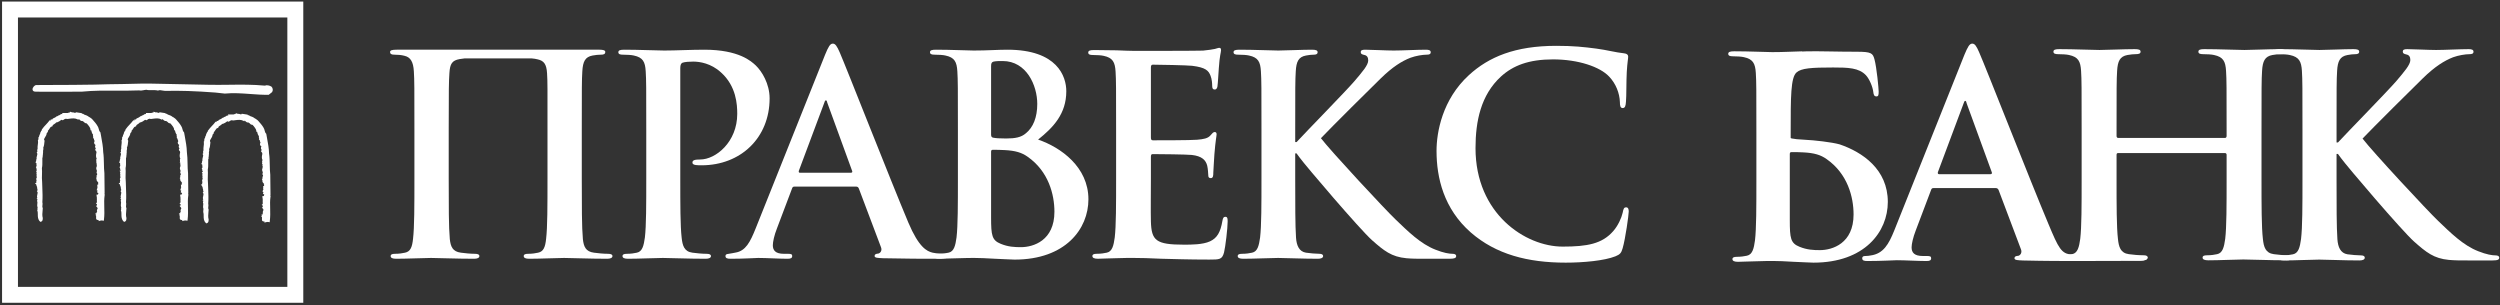
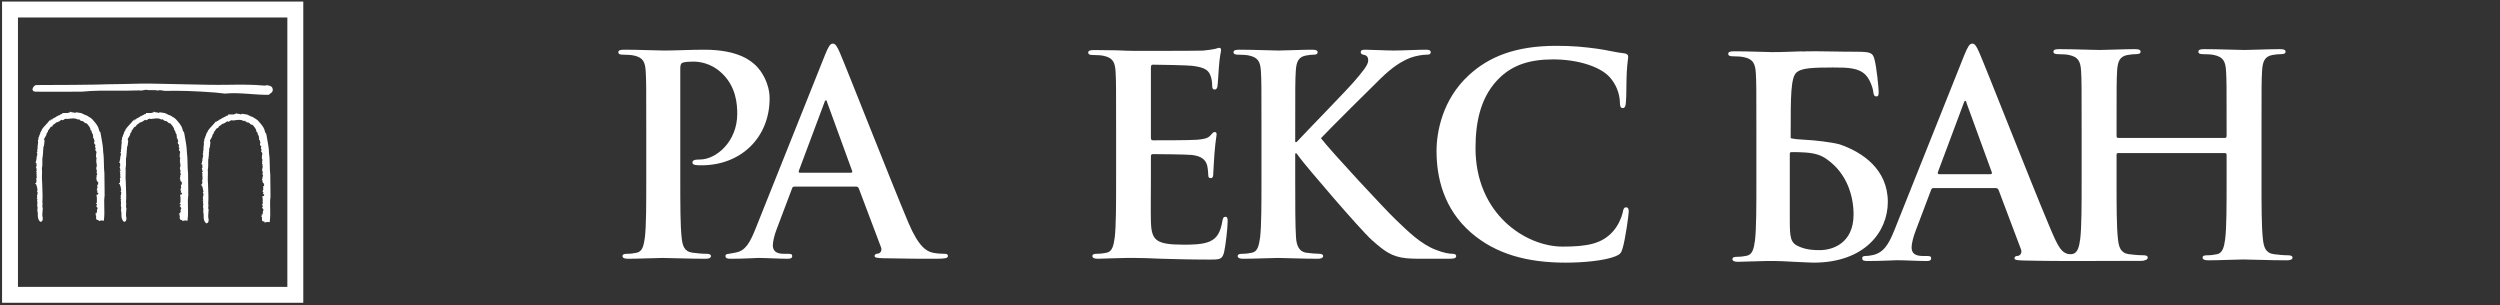
<svg xmlns="http://www.w3.org/2000/svg" width="1164" height="142" viewBox="0 0 1164 142" fill="none">
  <rect x="0" y="0" width="1164" height="142" fill="#333333" stroke="none" />
  <path d="M126.72 42.82L126.73 42.84L126.67 42.91H126.66L125.21 44.06V44.1L125.04 44.16L125.03 44.13C122.29 44.19 119.52 43.98 116.61 43.77C116.55 43.77 116.52 43.76 116.51 43.76C112.61 43.48 108.59 43.18 104.7 43.57H104.65L100.27 43.09C91.02 42.39 83.6 42.14 76.89 42.32C76.58 42.31 76.25 42.26 75.91 42.19C75.83 42.17 75.79 42.17 75.77 42.17C75.05 42.02 74.36 41.88 73.61 42.14V42.17H73.47V42.15C72.61 41.94 71.67 41.97 70.75 41.98C69.8 42 68.89 42.01 68.1 41.79C67.78 41.81 67.44 41.88 67.11 41.94L67 41.97C66.27 42.1 65.5 42.26 64.79 42.09C61.31 42.23 57.85 42.22 54.52 42.2H54.19H54.12C48.96 42.17 43.62 42.14 38.31 42.66L38.26 42.67C37.85 42.71 36.95 42.67 35.03 42.69L27.81 42.72C20.74 42.74 16.84 42.72 16.24 42.66C15.42 42.58 15.14 42.03 15.15 41.55C15.17 40.7 16.09 39.65 16.85 39.6C17.09 39.58 18.88 39.58 22.31 39.57C28.74 39.55 39.52 39.52 44.03 39.4C48.36 39.27 52.61 39.16 56.99 39.13C62.9 38.91 68.94 38.85 74.43 39.01C74.43 39.01 82.26 39.17 97.9 39.49C100.8 39.53 103.71 39.5 106.51 39.47L106.73 39.46H106.9C112.5 39.4 117.79 39.34 123.32 39.87C124.19 39.49 125.48 39.78 126.33 40.29H126.34L126.39 40.32L126.38 40.33C127.06 40.95 127.21 42.06 126.72 42.82Z" fill="white" />
  <path d="M87.65 91.01C87.41 92.73 87.46 94.49 87.51 96.35C87.56 98.24 87.61 100.21 87.35 102.25L87.28 102.79L86.74 102.69C86.36 102.6 86 102.63 85.51 102.77L84.86 102.96V102.41C84.63 102.46 84.32 102.47 84.04 102.29C84.04 102.29 84.03 102.28 84.02 102.28C83.81 102.17 83.7 101.97 83.7 101.72V100.37L83.27 100.01L83.78 99.84L83.23 99.29H83.9C83.88 99.15 83.89 98.97 83.96 98.81C84 98.71 84.09 98.6 84.22 98.5L84.04 98.27L84.03 98.29C84.06 98.24 84.07 98.1 84.09 98.01C84.11 97.79 84.14 97.38 84.43 97.11C84.43 97.09 84.43 97.07 84.42 97.06C84.38 96.92 84.33 96.73 84.27 96.66L83.59 95.83H83.98C83.98 95.6 84.06 95.39 84.13 95.25L84.14 95.21L83.58 94.59L84.03 94.36C84.03 94.24 84.04 94.11 84.05 94.02C84.07 93.83 84.08 93.65 84.05 93.46L84 93.09L84.08 93.06C84.04 92.91 84.04 92.78 84.04 92.69V92.03C84.02 91.88 84 91.74 83.98 91.62C83.98 91.49 83.96 91.37 83.92 91.28L83.89 90.61H84.46C84.5 90.61 84.5 90.61 84.52 90.61C84.54 90.56 84.57 90.47 84.59 90.4C84.64 90.26 84.69 90.09 84.79 89.9L84.1 89.53C84.11 89.5 84.12 89.48 84.14 89.46H84.13C84.22 89.34 84.25 89.18 84.31 89C84.33 88.91 84.36 88.8 84.39 88.7L84.01 88.65L84.04 88.17C84.09 87.83 84.25 87.61 84.41 87.46C84.38 87.44 84.36 87.43 84.35 87.4C84.26 87.29 84.19 87.08 84.29 86.79L84.32 86.66L84.19 86.09L84.61 85.88C84.65 85.82 84.7 85.78 84.75 85.74L84.73 85.72L84.55 85.07H84.8C84.75 84.99 84.66 84.89 84.54 84.77C84.23 84.47 83.73 83.96 83.93 83.26C83.74 83.17 83.71 82.93 83.69 82.94L83.92 82.55C83.84 82.3 83.92 82.08 83.99 81.92L83.84 81.59L84.16 81.51V81.36C84.16 81.1 84.17 80.97 84.17 80.97L84.26 80.94C84.13 80.88 84.03 80.77 83.98 80.6L83.88 80.31L83.98 80.19C83.98 80.16 83.96 80.13 83.96 80.08C83.94 79.88 84.03 79.74 84.12 79.65C84.09 79.56 84.06 79.49 84.03 79.41C83.88 79 83.66 78.48 83.81 77.93L83.84 77.85L83.88 77.78C83.98 77.61 84 77.42 84.01 77.12C84.01 76.94 84.02 76.75 84.04 76.54H83.85L83.96 75.94C83.97 75.88 83.99 75.83 84.01 75.78C83.85 75.75 83.69 75.7 83.69 75.68L83.83 75.16C83.84 75.11 83.8 74.96 83.8 74.88C83.75 74.61 83.69 74.25 83.93 73.92C83.94 73.91 83.96 73.9 83.98 73.89C83.46 73.01 83.67 71.93 83.84 71.1L83.89 70.87C83.88 70.85 83.87 70.82 83.85 70.8C83.8 70.68 83.72 70.49 83.72 70.29L83.52 70.18L83.27 69.83L83.39 69.36L83.56 69.2C83.5 69.08 83.48 68.99 83.45 68.9C83.44 68.88 83.43 68.87 83.43 68.85C83.42 68.85 83.42 68.85 83.42 68.85L83.26 68.6L83.22 68.2C83.26 67.89 83.25 67.71 83.48 67.54C83.46 67.52 83.42 67.49 83.38 67.45C83.08 67.23 82.47 66.74 82.92 65.87L83.01 65.68C82.98 65.62 82.94 65.55 82.92 65.48C82.81 65.26 82.64 64.93 82.67 64.6L82.6 64.54L82.26 64.2L82.38 63.82C82.37 63.76 82.35 63.69 82.34 63.64C82.28 63.46 82.15 63.05 82.3 62.72C81.78 62.17 81.59 61.34 81.44 60.68C81.44 60.66 81.43 60.65 81.43 60.64H81.06V60.13C81.06 59.59 80.18 58.36 79.32 57.45C78.93 57.44 78.44 57.29 78.21 56.98L78.1 56.85V56.83C78.05 56.79 77.96 56.72 77.9 56.7C77.73 56.6 77.55 56.49 77.39 56.35C76.64 56.47 76.13 55.9 75.83 55.57C75.78 55.53 75.73 55.46 75.68 55.4L75.44 55.77L75.03 55.56C73.88 54.94 72.61 55.11 71.15 55.29L70.66 55.36L70.29 55.4L70.28 55.37C70.06 55.42 69.88 55.36 69.8 55.3C69.71 55.25 69.64 55.26 69.38 55.35C69.28 55.39 69.14 55.43 69.01 55.45C68.86 55.7 68.6 55.77 68.46 55.8C68.45 55.8 68.43 55.82 68.42 55.82L68.21 56.02L67.89 55.87C67.58 55.72 67.42 55.81 66.96 56.19C66.67 56.42 66.33 56.67 65.9 56.79C65.76 56.92 65.54 57.02 65.17 56.98C64.9 57.33 64.54 57.57 64.21 57.77C63.77 58.05 63.5 58.22 63.42 58.54L63.35 58.82L63.07 58.9C62.51 59.06 62.29 59.4 62 59.9C61.81 60.22 61.59 60.58 61.24 60.9C61.26 60.97 61.27 61.03 61.27 61.11C61.28 61.48 60.99 61.72 60.81 61.87C60.78 61.9 60.73 61.95 60.7 61.98L60.71 62L60.69 62.12C60.6 62.86 60.27 63.39 59.97 63.86C59.69 64.3 59.47 64.64 59.47 65.05C59.47 65.06 59.47 65.07 59.47 65.09C59.64 65.26 59.71 65.45 59.69 65.66L59.65 65.99C59.57 66.94 59.48 67.93 59.08 68.73C59.23 69.13 59.14 69.52 59.06 69.86C58.99 70.13 58.93 70.38 59 70.61L59.04 70.74L59.01 70.86C58.95 71.1 58.94 71.35 58.93 71.62C58.93 71.96 58.91 72.33 58.81 72.72C58.92 72.99 58.86 73.28 58.64 73.56L58.67 73.63L58.66 73.75C58.65 74.26 58.66 74.74 58.66 75.2C58.68 76.25 58.7 77.22 58.46 78.29C58.55 79.22 58.52 80.24 58.49 81.22C58.46 82.31 58.42 83.44 58.56 84.51V84.52L58.57 84.55C58.57 85.37 58.61 86.27 58.65 87.21C58.74 89.45 58.84 91.97 58.67 94.12C58.81 94.61 58.77 95.08 58.72 95.51C58.66 95.96 58.61 96.37 58.81 96.78L58.88 96.9L58.86 97.04C58.85 97.33 58.81 97.62 58.79 97.94C58.68 99.1 58.55 100.43 58.85 101.42L58.88 101.53L58.86 101.65C58.85 101.71 58.85 101.78 58.85 101.87C58.82 102.28 58.79 103.01 58.04 103.23L57.76 103.31L57.55 103.11C56.56 102.16 56.54 100.91 56.54 99.8C56.54 99.23 56.54 98.67 56.4 98.23L56.26 97.79L56.46 97.71C56.39 97.56 56.32 97.34 56.4 97.1L56.39 97.19L56.46 96.56C56.19 95.95 56.27 95.32 56.32 94.81C56.37 94.46 56.41 94.12 56.32 93.93L56.34 93.96C56.08 93.53 56.29 93.14 56.4 92.93C56.41 92.91 56.42 92.89 56.44 92.87L55.99 92.54L56.34 92.19C56.06 91.65 56.21 91.01 56.34 90.52C56.48 89.95 56.54 89.59 56.36 89.33L56.11 88.97L56.36 88.71C56.38 88.6 56.41 88.5 56.47 88.43C56.31 88.17 56.22 87.83 56.27 87.48L56.28 87.42L56.05 86.82H56.06C56.05 86.81 56.03 86.79 56.03 86.76L56.23 86.7C56.13 86.66 56.03 86.58 55.96 86.48C55.86 86.28 55.86 86.12 55.89 85.97L55.24 85.32L55.87 85.09C55.83 84.84 55.77 84.46 55.99 84.12C55.86 83.76 55.64 83.11 56.11 82.62C56.1 82.56 56.07 82.46 56.06 82.38C55.98 82.13 55.89 81.73 56.05 81.33C55.83 80.98 55.93 80.57 55.98 80.38C55.99 80.31 56.01 80.25 56.02 80.19L55.68 79.5L56.19 79.38C56.17 79.33 56.16 79.27 56.16 79.21C55.87 78.93 55.9 78.52 55.91 78.3C55.91 78.27 55.91 78.24 55.91 78.22L55.64 77.9L55.91 77.4C56.02 77.26 56 77.13 55.96 76.79C55.91 76.56 55.88 76.28 55.93 75.99L55.49 75.68L55.53 75.49L55.77 74.99C55.78 74.96 55.81 74.85 55.81 74.51C55.81 74.33 55.86 74.19 55.91 74.12C55.95 74.07 55.98 74.03 56.02 73.99C55.87 73.54 56.02 73.01 56.15 72.58C56.28 72.12 56.41 71.66 56.24 71.36L56.01 70.97L56.34 70.72C56.34 70.66 56.32 70.52 56.31 70.43C56.27 70.14 56.21 69.7 56.46 69.31C56.4 68.64 56.47 68.01 56.56 67.39C56.64 66.77 56.72 66.17 56.63 65.54L56.58 65.21L56.8 65.06C56.8 65.02 56.81 64.93 56.81 64.86C56.81 64.71 56.81 64.45 56.91 64.2L56.76 64.09L57.09 63.68C57.17 63.58 57.18 63.46 57.22 63.27C57.27 63.02 57.32 62.7 57.59 62.38C57.62 62.33 57.63 62.22 57.64 62.14C57.69 61.9 57.74 61.54 57.99 61.27C58.04 60.88 58.36 60.69 58.48 60.61L58.38 60.39L58.54 60.15C59.06 59.38 59.73 58.66 60.36 57.99C60.92 57.39 61.44 56.84 61.85 56.28C62.01 56.06 62.1 55.95 62.11 55.97L62.49 56.12C62.52 56.12 62.54 56.12 62.57 56.13V56.12V55.61H63.07H63.23C63.32 55.52 63.44 55.43 63.56 55.39L63.4 55.25L64.09 54.94C64.41 54.81 64.99 54.54 65.17 54.31L65.31 54.15L65.52 54.13C65.64 54.13 65.68 54.09 65.81 54C66 53.86 66.25 53.68 66.69 53.59C66.72 53.57 66.76 53.55 66.8 53.5C67.03 53.31 67.45 52.97 68.01 53.11L68.02 53.09L67.88 52.62L69.12 52.61H70.04H70.46C70.73 52.46 71.06 52.4 71.43 52.4L71.49 52L72.34 52.25C72.43 52.3 72.51 52.36 72.58 52.4L72.69 52.29L72.92 52.3C73.17 52.33 73.38 52.42 73.57 52.48C74 52.63 74.02 52.61 74.1 52.51L74.28 52.28L74.59 52.31L76.61 52.62L77.04 52.68V52.91C77.36 52.92 77.82 52.97 78.06 53.31L78.07 53.32C78.92 53.59 79.64 53.83 80.41 54.46L80.57 54.58L80.69 54.55L80.88 54.71C81.02 54.84 81.14 54.91 81.26 54.99C81.48 55.14 81.73 55.29 81.94 55.57L82 55.63C82.85 56.58 83.82 57.67 84.43 58.79C84.71 59.23 84.84 59.68 84.95 60.13C85.09 60.68 85.22 61.13 85.58 61.49L85.69 61.61L85.73 61.77L86.04 63.44C86.49 65.9 86.96 68.43 87.01 70.81C87.25 72.45 87.29 74.33 87.33 76.15C87.36 77.75 87.39 79.26 87.56 80.64V80.67V80.69L87.66 89.83V90.12L87.55 90.2C87.64 90.36 87.8 90.67 87.65 91.01Z" fill="white" />
  <path d="M48.71 91.01C48.46 92.73 48.51 94.49 48.55 96.35C48.61 98.24 48.66 100.21 48.4 102.25L48.33 102.79L47.79 102.69C47.41 102.6 47.05 102.63 46.56 102.77L45.92 102.96V102.41C45.67 102.46 45.37 102.47 45.09 102.29C45.08 102.29 45.08 102.28 45.07 102.28C44.86 102.17 44.75 101.97 44.75 101.72V100.37L44.32 100.01L44.84 99.84L44.29 99.29H44.95C44.94 99.15 44.94 98.97 45.01 98.81C45.06 98.71 45.14 98.6 45.27 98.5L45.1 98.27C45.1 98.27 45.09 98.28 45.09 98.29C45.11 98.24 45.12 98.1 45.14 98.01C45.16 97.79 45.21 97.38 45.48 97.11C45.48 97.09 45.48 97.07 45.47 97.06C45.43 96.92 45.38 96.73 45.33 96.66L44.64 95.83H45.04C45.04 95.6 45.12 95.39 45.18 95.24C45.19 95.23 45.19 95.22 45.2 95.21L44.63 94.59L45.09 94.36C45.09 94.24 45.1 94.11 45.11 94.02C45.12 93.83 45.13 93.65 45.11 93.46L45.06 93.09L45.13 93.06C45.11 92.91 45.1 92.78 45.1 92.69V92.03C45.07 91.88 45.06 91.74 45.04 91.62C45.03 91.49 45.01 91.37 44.98 91.28L44.94 90.61H45.52C45.54 90.61 45.55 90.61 45.56 90.61C45.59 90.56 45.63 90.47 45.65 90.4C45.68 90.26 45.73 90.09 45.83 89.9L45.15 89.53C45.16 89.5 45.18 89.48 45.19 89.46H45.18C45.27 89.34 45.31 89.18 45.37 89C45.38 88.91 45.42 88.8 45.45 88.7L45.06 88.65L45.11 88.17C45.14 87.83 45.31 87.61 45.46 87.46C45.44 87.44 45.42 87.43 45.39 87.4C45.32 87.29 45.24 87.08 45.34 86.79L45.37 86.66L45.24 86.09L45.65 85.88C45.7 85.82 45.75 85.78 45.8 85.74L45.79 85.72L45.6 85.07H45.85C45.8 84.99 45.71 84.89 45.58 84.77C45.28 84.47 44.78 83.96 44.98 83.26C44.79 83.17 44.76 82.93 44.75 82.94L44.97 82.55C44.88 82.3 44.97 82.08 45.05 81.92L44.88 81.59L45.21 81.51V81.36C45.21 81.1 45.22 80.97 45.23 80.97L45.31 80.94C45.18 80.88 45.08 80.77 45.03 80.6L44.93 80.31L45.05 80.19C45.03 80.16 45.01 80.13 45.01 80.08C45 79.88 45.08 79.74 45.17 79.65C45.14 79.56 45.12 79.49 45.08 79.41C44.92 79 44.72 78.48 44.86 77.93L44.89 77.85L44.94 77.78C45.05 77.61 45.06 77.42 45.06 77.12C45.06 76.94 45.07 76.75 45.11 76.54H44.89L45.01 75.94C45.02 75.88 45.05 75.83 45.06 75.78C44.92 75.75 44.74 75.7 44.74 75.68L44.88 75.16C44.88 75.11 44.86 74.96 44.84 74.88C44.81 74.61 44.74 74.25 44.99 73.92C45 73.91 45.01 73.9 45.03 73.89C44.51 73.01 44.72 71.93 44.89 71.1L44.94 70.87C44.92 70.85 44.92 70.82 44.91 70.8C44.84 70.68 44.77 70.49 44.77 70.29L44.57 70.18L44.32 69.83L44.44 69.36L44.62 69.2C44.55 69.08 44.52 68.99 44.5 68.9C44.49 68.88 44.49 68.87 44.48 68.85H44.47L44.31 68.6L44.27 68.2C44.31 67.89 44.3 67.71 44.54 67.54C44.5 67.52 44.48 67.49 44.42 67.45C44.13 67.23 43.53 66.74 43.97 65.87L44.05 65.68C44.03 65.62 44 65.55 43.97 65.48C43.86 65.26 43.7 64.93 43.72 64.6L43.65 64.54L43.31 64.2L43.43 63.82C43.42 63.76 43.4 63.69 43.38 63.64C43.33 63.46 43.19 63.05 43.35 62.72C42.82 62.17 42.63 61.34 42.49 60.68C42.49 60.66 42.49 60.65 42.49 60.64H42.11V60.13C42.11 59.59 41.23 58.36 40.37 57.45C39.98 57.44 39.49 57.29 39.26 56.98L39.15 56.85V56.83C39.1 56.79 39.01 56.72 38.95 56.7C38.78 56.6 38.6 56.49 38.43 56.35C37.69 56.47 37.18 55.9 36.89 55.57C36.83 55.53 36.78 55.46 36.74 55.4L36.5 55.77L36.08 55.56C34.93 54.94 33.67 55.11 32.2 55.29L31.71 55.36L31.33 55.4L31.32 55.37C31.11 55.42 30.94 55.36 30.84 55.3C30.76 55.25 30.7 55.26 30.44 55.35C30.33 55.39 30.2 55.43 30.06 55.45C29.92 55.7 29.66 55.77 29.51 55.8C29.49 55.82 29.48 55.82 29.47 55.82L29.27 56.02L28.94 55.87C28.63 55.72 28.47 55.81 28.01 56.19C27.72 56.42 27.38 56.67 26.94 56.79C26.81 56.92 26.59 57.02 26.22 56.98C25.95 57.33 25.59 57.57 25.26 57.77C24.82 58.05 24.55 58.22 24.47 58.54L24.4 58.82L24.12 58.9C23.55 59.06 23.34 59.4 23.06 59.9C22.86 60.22 22.64 60.58 22.29 60.9C22.31 60.97 22.31 61.03 22.32 61.11C22.33 61.48 22.05 61.72 21.87 61.87C21.83 61.9 21.78 61.95 21.75 61.98L21.76 62L21.74 62.12C21.66 62.86 21.32 63.39 21.01 63.86C20.74 64.3 20.52 64.64 20.52 65.05C20.52 65.06 20.52 65.07 20.52 65.09C20.7 65.26 20.76 65.45 20.74 65.66L20.7 65.99C20.62 66.94 20.53 67.93 20.14 68.73C20.27 69.13 20.19 69.52 20.12 69.86C20.05 70.13 19.99 70.38 20.05 70.61L20.08 70.74L20.06 70.86C20 71.1 20 71.35 19.99 71.62C19.98 71.96 19.96 72.33 19.86 72.72C19.97 72.99 19.91 73.28 19.69 73.56L19.72 73.63V73.75C19.7 74.26 19.71 74.74 19.72 75.2C19.73 76.25 19.75 77.22 19.51 78.29C19.6 79.22 19.58 80.24 19.55 81.22C19.51 82.31 19.48 83.44 19.6 84.51L19.61 84.52V84.55C19.62 85.37 19.67 86.27 19.7 87.21C19.79 89.45 19.89 91.97 19.72 94.12C19.88 94.61 19.82 95.08 19.77 95.51C19.71 95.96 19.66 96.37 19.87 96.78L19.92 96.9L19.91 97.04C19.9 97.33 19.87 97.62 19.84 97.94C19.73 99.1 19.59 100.43 19.9 101.42L19.92 101.53L19.91 101.65C19.9 101.71 19.9 101.78 19.9 101.87C19.88 102.28 19.84 103.01 19.1 103.23L18.82 103.31L18.6 103.11C17.6 102.16 17.6 100.91 17.6 99.8C17.6 99.23 17.59 98.67 17.45 98.23L17.3 97.79L17.51 97.71C17.43 97.56 17.37 97.34 17.45 97.1L17.43 97.19L17.52 96.56C17.24 95.95 17.32 95.32 17.38 94.81C17.42 94.46 17.46 94.12 17.37 93.93L17.39 93.96C17.14 93.53 17.34 93.14 17.45 92.93C17.46 92.91 17.48 92.89 17.49 92.87L17.04 92.54L17.4 92.19C17.1 91.65 17.27 91.01 17.39 90.52C17.53 89.95 17.6 89.59 17.41 89.33L17.16 88.97L17.41 88.71C17.42 88.6 17.46 88.5 17.52 88.43C17.35 88.17 17.28 87.83 17.33 87.48V87.42L17.1 86.82C17.1 86.81 17.09 86.79 17.09 86.76L17.29 86.7C17.19 86.66 17.09 86.58 17.01 86.48C16.91 86.28 16.91 86.12 16.93 85.97L16.29 85.32L16.93 85.09C16.88 84.84 16.83 84.46 17.04 84.12C16.92 83.76 16.7 83.11 17.15 82.62C17.15 82.56 17.12 82.46 17.1 82.38C17.04 82.13 16.95 81.73 17.1 81.33C16.89 80.98 16.98 80.57 17.03 80.38C17.04 80.31 17.06 80.25 17.07 80.19L16.74 79.5L17.24 79.38C17.23 79.33 17.22 79.27 17.21 79.21C16.93 78.93 16.95 78.52 16.96 78.3C16.97 78.27 16.97 78.24 16.97 78.22L16.7 77.9L16.97 77.4C17.07 77.26 17.05 77.13 17 76.79C16.97 76.56 16.93 76.28 16.98 75.99L16.54 75.68L16.58 75.49L16.82 74.99C16.84 74.96 16.87 74.85 16.87 74.51C16.86 74.33 16.91 74.19 16.96 74.12C17 74.07 17.04 74.03 17.08 73.99C16.92 73.54 17.07 73.01 17.2 72.58C17.33 72.12 17.47 71.66 17.3 71.36L17.06 70.97L17.39 70.72C17.4 70.66 17.38 70.52 17.36 70.43C17.32 70.14 17.27 69.7 17.51 69.31C17.44 68.64 17.52 68.01 17.6 67.39C17.7 66.77 17.78 66.17 17.69 65.54L17.63 65.21L17.85 65.06C17.86 65.02 17.86 64.93 17.86 64.86C17.86 64.71 17.87 64.45 17.96 64.2L17.82 64.09L18.14 63.68C18.22 63.58 18.24 63.46 18.27 63.27C18.31 63.02 18.38 62.7 18.65 62.38C18.67 62.33 18.68 62.22 18.7 62.14C18.74 61.9 18.79 61.54 19.05 61.27C19.1 60.88 19.41 60.69 19.54 60.61L19.43 60.39L19.59 60.15C20.11 59.38 20.77 58.66 21.42 57.99C21.98 57.39 22.5 56.84 22.9 56.28C23.06 56.06 23.15 55.95 23.17 55.97L23.54 56.12C23.56 56.12 23.59 56.12 23.61 56.13V56.12V55.61H24.13H24.28C24.38 55.52 24.49 55.43 24.6 55.39L24.46 55.25L25.14 54.94C25.45 54.81 26.03 54.54 26.22 54.31L26.36 54.15L26.57 54.13C26.69 54.13 26.74 54.09 26.87 54C27.04 53.86 27.3 53.68 27.74 53.59C27.77 53.57 27.81 53.55 27.86 53.5C28.09 53.31 28.5 52.97 29.05 53.11L29.07 53.09L28.93 52.62L30.18 52.61H31.08H31.52C31.78 52.46 32.11 52.4 32.48 52.4L32.55 52L33.4 52.25C33.49 52.3 33.56 52.36 33.63 52.4L33.74 52.29L33.98 52.3C34.22 52.33 34.43 52.42 34.63 52.48C35.06 52.63 35.07 52.61 35.15 52.51L35.33 52.28L35.63 52.31L37.65 52.62L38.1 52.68V52.91C38.42 52.92 38.87 52.97 39.11 53.31L39.13 53.32C39.97 53.59 40.69 53.83 41.46 54.46L41.62 54.58L41.74 54.55L41.94 54.71C42.07 54.84 42.19 54.91 42.31 54.99C42.53 55.14 42.79 55.29 43 55.57L43.05 55.63C43.9 56.58 44.88 57.67 45.48 58.79C45.76 59.23 45.89 59.68 46 60.13C46.15 60.68 46.26 61.13 46.63 61.49L46.75 61.61L46.78 61.77L47.09 63.44C47.54 65.9 48.01 68.43 48.05 70.81C48.3 72.45 48.34 74.33 48.38 76.15C48.41 77.75 48.44 79.26 48.61 80.64V80.67V80.69L48.71 89.83L48.72 90.12L48.6 90.2C48.69 90.36 48.85 90.67 48.71 91.01Z" fill="white" />
  <path d="M125.93 91.69C125.69 93.42 125.74 95.18 125.79 97.03C125.84 98.93 125.88 100.91 125.62 102.94L125.56 103.49L125.01 103.37C124.64 103.3 124.28 103.32 123.8 103.46L123.14 103.66V103.1C122.89 103.16 122.6 103.16 122.33 102.98C122.33 102.97 122.31 102.97 122.29 102.96C122.09 102.87 121.97 102.66 121.97 102.42V101.05L121.55 100.7L122.06 100.53L121.51 99.97H122.18C122.17 99.84 122.17 99.67 122.24 99.51C122.28 99.4 122.37 99.29 122.5 99.19L122.32 98.96V98.97C122.34 98.93 122.35 98.79 122.36 98.7C122.39 98.48 122.43 98.07 122.72 97.8C122.71 97.78 122.71 97.77 122.69 97.75C122.66 97.62 122.61 97.42 122.54 97.36L121.86 96.52H122.27C122.27 96.29 122.34 96.09 122.41 95.94C122.41 95.93 122.42 95.91 122.42 95.9L121.85 95.29L122.32 95.05C122.32 94.92 122.32 94.81 122.33 94.7C122.34 94.52 122.36 94.33 122.33 94.15L122.28 93.79L122.35 93.75C122.33 93.61 122.32 93.46 122.32 93.38V92.72C122.29 92.57 122.27 92.44 122.26 92.31C122.25 92.17 122.24 92.07 122.2 91.96L122.17 91.3H122.74C122.76 91.3 122.78 91.3 122.79 91.3C122.82 91.24 122.85 91.16 122.87 91.09C122.9 90.96 122.97 90.78 123.05 90.59L122.39 90.21C122.39 90.19 122.4 90.18 122.42 90.15H122.41C122.5 90.04 122.53 89.88 122.58 89.69C122.61 89.59 122.64 89.5 122.67 89.39L122.28 89.34L122.33 88.86C122.36 88.53 122.53 88.3 122.69 88.15C122.66 88.13 122.65 88.12 122.63 88.09C122.54 87.97 122.46 87.77 122.55 87.48L122.6 87.34L122.46 86.78L122.88 86.57C122.93 86.52 122.98 86.48 123.02 86.42L123.01 86.41L122.82 85.76H123.08C123.02 85.68 122.93 85.59 122.81 85.46C122.51 85.15 122.01 84.65 122.21 83.96C122.08 83.89 122 83.78 121.97 83.63L122.19 83.24C122.11 82.99 122.19 82.76 122.27 82.62L122.12 82.29L122.43 82.19V82.05C122.43 81.79 122.44 81.66 122.45 81.66L122.54 81.64C122.41 81.57 122.31 81.47 122.25 81.3L122.17 81L122.27 80.89C122.26 80.84 122.24 80.81 122.24 80.76C122.22 80.57 122.31 80.42 122.4 80.33C122.37 80.26 122.34 80.19 122.31 80.1C122.15 79.68 121.94 79.16 122.09 78.62L122.12 78.53L122.17 78.48C122.27 78.31 122.27 78.1 122.28 77.8C122.29 77.64 122.29 77.44 122.33 77.24H122.13L122.24 76.62C122.25 76.58 122.27 76.51 122.29 76.46C122.13 76.43 121.97 76.39 121.97 76.37L122.1 75.85C122.12 75.79 122.08 75.65 122.07 75.57C122.04 75.31 121.97 74.94 122.22 74.6C122.23 74.59 122.25 74.58 122.26 74.58C121.73 73.7 121.94 72.62 122.12 71.79L122.17 71.56C122.16 71.54 122.13 71.51 122.13 71.49C122.07 71.36 122 71.18 122.01 70.97L121.8 70.87L121.55 70.51L121.67 70.05L121.84 69.88C121.77 69.78 121.74 69.66 121.72 69.59C121.72 69.57 121.71 69.56 121.7 69.54H121.69L121.54 69.28L121.49 68.9C121.54 68.6 121.54 68.41 121.76 68.24C121.73 68.2 121.69 68.18 121.64 68.14C121.36 67.92 120.75 67.44 121.21 66.55L121.29 66.37C121.26 66.31 121.22 66.23 121.2 66.18C121.08 65.95 120.92 65.62 120.96 65.27L120.87 65.23L120.54 64.89L120.67 64.51C120.65 64.45 120.63 64.39 120.61 64.34C120.55 64.15 120.43 63.74 120.57 63.4C120.05 62.86 119.86 62.03 119.72 61.36L119.71 61.33H119.33V60.82C119.33 60.28 118.45 59.04 117.6 58.14C117.22 58.13 116.71 57.98 116.48 57.67L116.39 57.54V57.52C116.33 57.47 116.23 57.42 116.17 57.38C116.01 57.29 115.82 57.18 115.67 57.03C114.92 57.16 114.41 56.59 114.11 56.27C114.07 56.22 114.02 56.16 113.96 56.11L113.71 56.47L113.3 56.24C112.16 55.63 110.9 55.79 109.43 55.98L108.94 56.05L108.57 56.1L108.54 56.06C108.34 56.11 108.17 56.05 108.08 56C107.98 55.94 107.92 55.95 107.66 56.04C107.55 56.08 107.43 56.12 107.29 56.15C107.13 56.39 106.88 56.46 106.74 56.49C106.72 56.49 106.71 56.5 106.69 56.5L106.49 56.71L106.17 56.56C105.86 56.42 105.7 56.49 105.23 56.88C104.95 57.11 104.61 57.36 104.16 57.47C104.04 57.61 103.82 57.71 103.45 57.68C103.18 58.03 102.82 58.25 102.49 58.47C102.05 58.73 101.77 58.91 101.69 59.23L101.62 59.51L101.34 59.59C100.78 59.75 100.57 60.1 100.28 60.58C100.08 60.91 99.86 61.27 99.52 61.59C99.54 61.66 99.55 61.72 99.55 61.79C99.55 62.17 99.27 62.41 99.09 62.57C99.06 62.6 99 62.63 98.97 62.68L98.98 62.7L98.97 62.82C98.88 63.55 98.54 64.08 98.24 64.55C97.96 64.98 97.75 65.32 97.75 65.75V65.77C97.91 65.95 97.98 66.15 97.96 66.36L97.92 66.68C97.84 67.63 97.76 68.61 97.36 69.42C97.5 69.8 97.42 70.2 97.34 70.54C97.27 70.81 97.22 71.08 97.28 71.3L97.31 71.43L97.28 71.55C97.24 71.78 97.23 72.04 97.22 72.31C97.2 72.65 97.19 73.01 97.08 73.41C97.19 73.69 97.14 73.97 96.91 74.25L96.95 74.32L96.94 74.44C96.93 74.95 96.94 75.44 96.94 75.91C96.96 76.94 96.97 77.91 96.74 78.98C96.83 79.91 96.81 80.93 96.77 81.9C96.74 83.01 96.7 84.14 96.83 85.18L96.84 85.22V85.24C96.86 86.06 96.89 86.96 96.93 87.9C97.01 90.14 97.12 92.66 96.95 94.81C97.09 95.3 97.05 95.77 96.99 96.19C96.94 96.65 96.89 97.05 97.08 97.46L97.15 97.59L97.14 97.73C97.12 98.02 97.09 98.31 97.06 98.62C96.95 99.79 96.83 101.12 97.13 102.12L97.15 102.23L97.14 102.34C97.13 102.4 97.13 102.48 97.13 102.56C97.1 102.96 97.06 103.7 96.33 103.93L96.04 104L95.82 103.79C94.82 102.85 94.82 101.6 94.82 100.5C94.82 99.92 94.82 99.36 94.68 98.92L94.54 98.49L94.74 98.39C94.66 98.24 94.6 98.05 94.67 97.8L94.66 97.87L94.74 97.25C94.47 96.64 94.54 96.02 94.6 95.51C94.65 95.15 94.69 94.81 94.6 94.61L94.62 94.65C94.36 94.24 94.57 93.83 94.68 93.62C94.69 93.61 94.7 93.58 94.72 93.55L94.27 93.23L94.63 92.88C94.34 92.33 94.49 91.71 94.62 91.22C94.75 90.64 94.82 90.29 94.64 90.01L94.39 89.66L94.65 89.41C94.66 89.29 94.69 89.2 94.75 89.12C94.58 88.86 94.5 88.53 94.55 88.18L94.56 88.12L94.33 87.52C94.33 87.49 94.32 87.47 94.31 87.45L94.5 87.39C94.41 87.35 94.31 87.26 94.24 87.15C94.13 86.98 94.13 86.81 94.16 86.66L93.51 85.99L94.15 85.78C94.1 85.54 94.06 85.14 94.27 84.81C94.14 84.47 93.91 83.81 94.38 83.32C94.38 83.24 94.36 83.15 94.33 83.07C94.26 82.81 94.17 82.42 94.32 82.02C94.11 81.66 94.21 81.25 94.25 81.06C94.27 81 94.29 80.94 94.3 80.89L93.97 80.19L94.47 80.06C94.45 80.01 94.44 79.96 94.43 79.9C94.15 79.61 94.17 79.21 94.19 78.99C94.19 78.95 94.19 78.93 94.19 78.91L93.92 78.58L94.2 78.09C94.3 77.95 94.28 77.82 94.23 77.48C94.19 77.25 94.15 76.98 94.2 76.68L93.77 76.37L93.81 76.17L94.05 75.68C94.06 75.65 94.09 75.54 94.09 75.19C94.08 75.02 94.13 74.88 94.19 74.81C94.22 74.76 94.26 74.72 94.3 74.69C94.15 74.24 94.3 73.69 94.42 73.27C94.56 72.81 94.69 72.35 94.52 72.05L94.29 71.66L94.62 71.41C94.63 71.35 94.6 71.21 94.59 71.12C94.55 70.83 94.49 70.38 94.74 70.01C94.67 69.31 94.75 68.7 94.82 68.09C94.91 67.45 95 66.86 94.91 66.22L94.87 65.9L95.07 65.76C95.08 65.7 95.09 65.62 95.09 65.55C95.09 65.39 95.09 65.13 95.19 64.89L95.05 64.78L95.36 64.37C95.45 64.27 95.47 64.17 95.5 63.97C95.54 63.72 95.6 63.39 95.87 63.05C95.89 63.02 95.91 62.91 95.92 62.84C95.96 62.59 96.02 62.23 96.27 61.95C96.33 61.58 96.64 61.38 96.76 61.31L96.66 61.07L96.81 60.85C97.34 60.07 98.01 59.36 98.65 58.66C99.21 58.09 99.72 57.53 100.13 56.97C100.29 56.75 100.38 56.64 100.4 56.65L100.77 56.81C100.79 56.82 100.82 56.83 100.85 56.83V56.81V56.3H101.35H101.51C101.6 56.2 101.72 56.13 101.83 56.08L101.68 55.94L102.37 55.63C102.68 55.48 103.26 55.24 103.45 55L103.59 54.85L103.8 54.83C103.92 54.82 103.97 54.79 104.1 54.7C104.27 54.55 104.52 54.37 104.96 54.29C104.99 54.28 105.04 54.23 105.07 54.2C105.31 54 105.72 53.67 106.28 53.81C106.28 53.8 106.29 53.79 106.3 53.78L106.15 53.31L107.4 53.3H108.32H108.73C109 53.16 109.33 53.08 109.71 53.08L109.77 52.69L110.62 52.95C110.71 53 110.79 53.05 110.85 53.09L110.98 52.97L111.2 53C111.43 53.02 111.66 53.11 111.84 53.16C112.28 53.32 112.3 53.3 112.37 53.21L112.56 52.96L112.86 53L114.89 53.31L115.31 53.37V53.59C115.64 53.61 116.09 53.66 116.34 54H116.36C117.2 54.28 117.92 54.52 118.69 55.15L118.84 55.27L118.97 55.24L119.16 55.4C119.29 55.53 119.42 55.6 119.53 55.68C119.75 55.82 120.01 55.98 120.22 56.27L120.27 56.31C121.12 57.27 122.09 58.36 122.72 59.48C122.99 59.91 123.12 60.38 123.23 60.82C123.37 61.36 123.49 61.82 123.87 62.18L123.97 62.3L124 62.46L124.3 64.13C124.76 66.59 125.23 69.13 125.28 71.5C125.53 73.15 125.57 75.02 125.6 76.83C125.63 78.44 125.67 79.96 125.84 81.34V81.36V81.39L125.94 90.53V90.81L125.83 90.89C125.92 91.05 126.08 91.36 125.93 91.69Z" fill="white" />
  <path fill-rule="evenodd" clip-rule="evenodd" d="M141.21 0.73V140.97H0.96V0.73H141.21ZM133.79 8.14H8.36V133.57H133.79V8.14Z" fill="white" />
-   <path d="M1087.9 66.34H1088.55C1092.98 61.53 1111.97 42.15 1115.75 37.72C1119.38 33.42 1122.25 30.17 1122.25 27.96C1122.25 26.53 1121.73 25.62 1120.43 25.36C1119.25 25.09 1118.74 24.84 1118.74 24.06C1118.74 23.14 1119.38 22.88 1120.82 22.88C1123.55 22.88 1130.71 23.27 1134.21 23.27C1138.24 23.27 1145.41 22.88 1149.45 22.88C1150.75 22.88 1151.66 23.14 1151.66 24.06C1151.66 24.97 1151 25.23 1149.71 25.23C1147.89 25.23 1144.63 25.75 1142.16 26.66C1138.13 28.23 1133.7 30.96 1128.11 36.42C1124.07 40.33 1104.42 59.84 1100 64.52C1104.69 70.65 1130.2 98.09 1135.26 102.91C1141 108.39 1146.84 114.23 1153.87 116.97C1157.77 118.52 1160.37 118.91 1161.93 118.91C1162.85 118.91 1163.64 119.19 1163.64 119.96C1163.64 120.87 1162.98 121.26 1160.5 121.26H1149.18C1145.28 121.26 1142.94 121.26 1140.21 121.01C1133.18 120.35 1129.66 117.48 1124.07 112.54C1118.33 107.47 1092.71 77.4 1089.99 73.63L1088.55 71.68H1087.9V83.52C1087.9 95.49 1087.9 105.78 1088.29 111.37C1088.55 115.01 1089.72 117.88 1092.98 118.4C1094.8 118.65 1097.66 118.91 1099.35 118.91C1100.4 118.91 1101.04 119.3 1101.04 119.96C1101.04 120.87 1100 121.26 1098.56 121.26C1091.28 121.26 1083.08 120.87 1079.84 120.87C1076.84 120.87 1068.65 121.26 1063.44 121.26C1061.75 121.26 1060.84 120.87 1060.84 119.96C1060.84 119.3 1061.35 118.91 1062.91 118.91C1064.87 118.91 1066.43 118.65 1067.61 118.4C1070.2 117.88 1070.85 115.01 1071.37 111.24C1072.03 105.78 1072.03 95.49 1072.03 83.52V60.62C1072.03 40.84 1072.03 37.2 1071.77 33.03C1071.51 28.61 1070.46 26.53 1066.17 25.62C1065.13 25.36 1062.91 25.23 1061.1 25.23C1059.67 25.23 1058.89 24.97 1058.89 24.06C1058.89 23.14 1059.8 22.88 1061.75 22.88C1068.65 22.88 1076.84 23.27 1079.96 23.27C1083.08 23.27 1091.28 22.88 1095.72 22.88C1097.52 22.88 1098.44 23.14 1098.44 24.06C1098.44 24.97 1097.66 25.23 1096.62 25.23C1095.31 25.23 1094.54 25.36 1092.98 25.62C1089.46 26.27 1088.42 28.48 1088.16 33.03C1087.9 37.2 1087.9 40.84 1087.9 60.62V66.34Z" fill="white" />
  <path d="M1035.93 64.23C1036.31 64.23 1036.71 63.97 1036.71 63.32V60.59C1036.71 40.82 1036.71 37.18 1036.45 33.02C1036.19 28.6 1035.15 26.52 1030.85 25.61C1029.82 25.35 1027.6 25.22 1025.78 25.22C1024.35 25.22 1023.57 24.96 1023.57 24.05C1023.57 23.14 1024.48 22.88 1026.3 22.88C1033.33 22.88 1041.52 23.27 1045.03 23.27C1048.15 23.27 1056.35 22.88 1061.42 22.88C1063.24 22.88 1064.15 23.14 1064.15 24.05C1064.15 24.96 1063.37 25.22 1061.81 25.22C1060.76 25.22 1059.6 25.35 1058.04 25.61C1054.53 26.26 1053.48 28.47 1053.22 33.02C1052.96 37.18 1052.96 40.82 1052.96 60.59V83.48C1052.96 95.44 1052.96 105.72 1053.61 111.31C1054 114.95 1054.79 117.82 1058.69 118.34C1060.51 118.6 1063.37 118.86 1065.32 118.86C1066.75 118.86 1067.4 119.24 1067.4 119.9C1067.4 120.81 1066.36 121.2 1064.8 121.2C1056.35 121.2 1048.15 120.81 1044.51 120.81C1041.52 120.81 1033.33 121.2 1028.25 121.2C1026.43 121.2 1025.52 120.81 1025.52 119.9C1025.52 119.24 1026.04 118.86 1027.6 118.86C1029.55 118.86 1031.11 118.6 1032.28 118.34C1034.89 117.82 1035.54 114.95 1036.06 111.18C1036.71 105.72 1036.71 95.44 1036.71 83.48V72.04C1036.71 71.52 1036.31 71.26 1035.93 71.26H986.25C985.86 71.26 985.47 71.39 985.47 72.04V83.48C985.47 95.44 985.47 105.72 986.12 111.31C986.51 114.95 987.29 117.82 991.19 118.34C993.01 118.6 995.87 118.86 997.82 118.86C999.25 118.86 999.9 119.24 999.9 119.9C999.9 120.81 998.86 121.2 997.3 121.2C988.85 121.2 980.66 120.81 977.01 120.81C974.02 120.81 965.83 121.2 960.63 121.2C958.94 121.2 958.03 120.81 958.03 119.9C958.03 119.24 958.55 118.86 960.1 118.86C962.06 118.86 963.62 118.6 964.79 118.34C967.39 117.82 968.04 114.95 968.56 111.18C969.21 105.72 969.21 95.44 969.21 83.48V60.59C969.21 40.82 969.21 37.18 968.95 33.02C968.69 28.6 967.65 26.52 963.36 25.61C962.31 25.35 960.1 25.22 958.28 25.22C956.85 25.22 956.08 24.96 956.08 24.05C956.08 23.14 956.98 22.88 958.81 22.88C965.83 22.88 974.02 23.27 977.53 23.27C980.66 23.27 988.85 22.88 993.92 22.88C995.74 22.88 996.65 23.14 996.65 24.05C996.65 24.96 995.87 25.22 994.31 25.22C993.27 25.22 992.1 25.35 990.54 25.61C987.03 26.26 985.99 28.47 985.73 33.02C985.47 37.18 985.47 40.82 985.47 60.59V63.32C985.47 63.97 985.86 64.23 986.25 64.23H1035.93Z" fill="white" />
  <path fill-rule="evenodd" clip-rule="evenodd" d="M878.97 94.02C878.97 107.9 868.2 122.29 844.35 122.29C842.79 122.29 839.03 122.03 835.27 121.9C831.38 121.64 827.5 121.51 825.55 121.51C824.12 121.51 821.26 121.51 818.16 121.64C815.17 121.64 811.8 121.9 809.21 121.9C807.52 121.9 806.62 121.51 806.62 120.61C806.62 119.96 807.14 119.57 808.69 119.57C810.63 119.57 812.19 119.31 813.36 119.06C815.95 118.53 816.61 115.68 817.12 111.91C817.77 106.47 817.77 96.23 817.77 84.3V61.48C817.77 41.78 817.77 38.14 817.51 34C817.25 29.59 816.21 27.51 811.94 26.61C810.9 26.35 808.69 26.21 806.88 26.21C805.45 26.21 804.67 25.96 804.67 25.05C804.67 24.14 805.58 23.88 807.52 23.88C814.39 23.88 822.56 24.27 825.16 24.27C830.64 24.27 835.14 23.98 839.1 23.9V23.99C839.78 23.96 840.48 23.93 841.19 23.9C847.08 23.77 855.09 24.09 864.5 24.09C871.31 24.09 871.96 24.75 872.75 27.62C873.79 31.42 874.71 41.23 874.71 42.67C874.71 44.24 874.58 44.89 873.66 44.89C872.61 44.89 872.35 44.1 872.22 42.93C871.96 40.44 870.39 36.78 868.82 35.08C865.55 31.55 860.45 31.42 853.52 31.42C843.31 31.42 838.71 31.75 836.48 33.72C833.74 36.07 833.74 45.09 833.74 61.84V64.24C833.88 64.36 834.05 64.42 834.24 64.47C835.4 64.72 837.2 64.93 840.33 65.07C844.6 65.26 852.85 66.18 856.58 67.23C867.21 70.86 878.97 78.86 878.97 94.02ZM863.02 99.86C863.02 91.81 860.3 80.92 850.45 74.06C847.72 72.12 844.74 71.21 839.68 70.95C837.34 70.82 836.05 70.82 834.11 70.82C833.58 70.82 833.33 71.08 833.33 71.73V102.45C833.33 111.01 833.71 113.22 837.86 114.9C841.36 116.33 844.35 116.46 847.33 116.46C853.16 116.46 863.02 113.35 863.02 99.86Z" fill="white" />
  <path fill-rule="evenodd" clip-rule="evenodd" d="M999.9 119.9C999.9 120.93 998.46 121.45 996.63 121.45C988.19 121.45 969.37 121.53 966.45 121.53C961.76 121.53 952.26 121.53 941.85 121.28C939.51 121.16 937.94 121.16 937.94 120.24C937.94 119.47 938.46 119.19 939.77 119.09C940.69 118.83 941.58 117.64 940.96 116.07L930.55 88.48C930.27 87.85 929.85 87.57 929.21 87.57H900.21C899.55 87.57 899.29 87.85 899.04 88.63L891.99 107.26C890.73 110.49 890.04 113.61 890.04 115.17C890.04 117.52 891.22 119.19 895.25 119.19H897.22C898.77 119.19 899.14 119.47 899.14 120.24C899.14 121.28 898.39 121.53 896.94 121.53C892.78 121.53 887.2 121.16 883.15 121.16C881.72 121.16 876.25 121.53 869.52 121.53C867.82 121.53 867.05 121.28 867.05 120.24C867.05 119.47 867.54 119.19 868.58 119.19C869.78 119.19 869.86 119.09 870.92 118.95C876.9 118.16 879.38 113.73 881.99 107.26L914.63 25.51C916.21 21.74 917 20.31 918.3 20.31C919.47 20.31 920.25 21.46 921.54 24.46C924.69 31.62 945.51 84.73 953.84 104.5C958.35 115.25 959.78 118.45 964.75 118.45C965.08 118.45 965.38 118.38 965.66 118.23V119.36L999.38 119.11C999.72 119.27 999.9 119.53 999.9 119.9ZM927.41 80.28L915.69 48.15C915.56 47.62 915.42 46.96 915.04 46.96C914.63 46.96 914.41 47.62 914.25 48.15L902.28 80.15C902.16 80.67 902.28 81.1 902.82 81.1H926.76C927.41 81.1 927.52 80.67 927.41 80.28Z" fill="white" />
  <path d="M300.9 60.48C300.9 40.91 300.9 37.31 300.64 33.19C300.39 28.81 299.36 26.75 295.11 25.85C294.08 25.59 291.89 25.46 290.09 25.46C288.67 25.46 287.9 25.21 287.9 24.3C287.9 23.4 288.8 23.14 290.73 23.14C297.55 23.14 305.67 23.53 309.27 23.53C314.55 23.53 322.02 23.14 327.94 23.14C344.04 23.14 349.83 28.55 351.89 30.48C354.72 33.19 358.33 38.98 358.33 45.81C358.33 64.09 344.94 76.96 326.65 76.96C326.01 76.96 324.59 76.96 323.95 76.84C323.31 76.71 322.4 76.58 322.4 75.68C322.4 74.65 323.31 74.26 326.01 74.26C333.22 74.26 343.26 66.15 343.26 53.02C343.26 48.77 342.88 40.14 335.67 33.7C331.03 29.45 325.75 28.68 322.79 28.68C320.86 28.68 318.93 28.81 317.77 29.2C317.13 29.45 316.74 30.23 316.74 31.64V83.15C316.74 94.99 316.74 105.16 317.38 110.7C317.77 114.3 318.54 117.14 322.4 117.65C324.21 117.91 327.04 118.17 328.97 118.17C330.39 118.17 331.03 118.56 331.03 119.2C331.03 120.1 330 120.48 328.59 120.48C320.09 120.48 311.98 120.1 308.63 120.1C305.67 120.1 297.55 120.48 292.4 120.48C290.73 120.48 289.83 120.1 289.83 119.2C289.83 118.56 290.34 118.17 291.89 118.17C293.82 118.17 295.36 117.91 296.52 117.65C299.1 117.14 299.74 114.3 300.26 110.57C300.9 105.16 300.9 94.99 300.9 83.15V60.48Z" fill="white" />
  <path fill-rule="evenodd" clip-rule="evenodd" d="M369.88 86.88C369.23 86.88 368.97 87.14 368.72 87.91L361.76 106.32C360.48 109.54 359.83 112.63 359.83 114.18C359.83 116.5 360.99 118.17 364.98 118.17H366.91C368.46 118.17 368.85 118.43 368.85 119.2C368.85 120.23 368.07 120.48 366.66 120.48C362.54 120.48 357 120.1 353.01 120.1C351.59 120.1 346.93 120.48 340.23 120.48C338.56 120.48 337.78 120.23 337.78 119.2C337.78 118.43 338.31 118.31 339.33 118.17C341 117.93 341.4 117.78 342.43 117.61C347.17 116.84 349.27 112.76 351.85 106.32L384.17 25.46C385.71 21.73 386.49 20.31 387.77 20.31C388.93 20.31 389.7 21.47 390.99 24.43C394.08 31.51 414.68 84.05 422.92 103.62C427.82 115.21 431.55 117.01 434.25 117.65C436.19 118.04 438.12 118.17 439.66 118.17C440.69 118.17 441.34 118.3 441.34 119.2C441.34 120.23 440.18 120.48 435.41 120.48C430.78 120.48 421.38 120.48 411.08 120.23C408.76 120.1 407.21 120.1 407.21 119.2C407.21 118.43 407.73 118.17 409.02 118.04C409.92 117.78 410.82 116.62 410.18 115.08L399.88 87.78C399.62 87.14 399.23 86.88 398.59 86.88H369.88ZM396.14 80.44C396.79 80.44 396.91 80.05 396.79 79.67L385.2 47.87C385.07 47.35 384.94 46.71 384.55 46.71C384.17 46.71 383.91 47.35 383.78 47.87L371.93 79.54C371.81 80.05 371.93 80.44 372.45 80.44H396.14Z" fill="white" />
-   <path fill-rule="evenodd" clip-rule="evenodd" d="M446 60.48C446 40.91 446 37.31 445.74 33.19C445.48 28.81 444.45 26.75 440.2 25.85C439.18 25.59 436.99 25.46 435.18 25.46C433.77 25.46 433 25.21 433 24.3C433 23.4 433.9 23.14 435.83 23.14C442.65 23.14 450.76 23.53 453.34 23.53C459.65 23.53 464.67 23.14 469.05 23.14C492.35 23.14 496.47 35.63 496.47 42.46C496.47 53.02 490.42 59.33 483.34 64.99C493.9 68.6 506.77 77.74 506.77 92.8C506.77 106.58 496.09 120.87 472.39 120.87C470.85 120.87 467.12 120.61 463.38 120.48C459.52 120.23 455.66 120.1 453.73 120.1C452.31 120.1 449.48 120.1 446.39 120.23C443.42 120.23 440.08 120.48 437.5 120.48C435.83 120.48 434.93 120.1 434.93 119.2C434.93 118.56 435.44 118.17 436.99 118.17C438.92 118.17 440.46 117.91 441.62 117.65C444.2 117.14 444.84 114.3 445.36 110.57C446 105.16 446 94.99 446 83.15V60.48ZM461.45 62.67C461.45 63.7 461.84 63.96 462.35 64.09C463.51 64.35 465.44 64.48 468.4 64.48C472.65 64.48 475.49 63.96 477.67 62.03C481.02 59.33 482.95 54.69 482.95 48.38C482.95 39.75 477.93 28.42 466.86 28.42C465.06 28.42 463.9 28.42 462.61 28.68C461.71 28.94 461.45 29.45 461.45 30.87V62.67ZM478.45 72.97C475.74 71.04 472.78 70.14 467.76 69.88C465.44 69.75 464.15 69.75 462.22 69.75C461.71 69.75 461.45 70.01 461.45 70.65V101.17C461.45 109.67 461.84 111.86 465.96 113.53C469.43 114.95 472.39 115.08 475.36 115.08C481.15 115.08 490.94 111.99 490.94 98.6C490.94 90.61 488.23 79.8 478.45 72.97Z" fill="white" />
  <path d="M603.05 66.15H603.69C608.07 61.39 626.87 42.2 630.6 37.82C634.21 33.57 637.04 30.35 637.04 28.17C637.04 26.75 636.52 25.85 635.24 25.59C634.08 25.33 633.56 25.08 633.56 24.3C633.56 23.4 634.21 23.14 635.62 23.14C638.33 23.14 645.41 23.53 648.89 23.53C652.88 23.53 659.96 23.14 663.95 23.14C665.24 23.14 666.14 23.4 666.14 24.3C666.14 25.21 665.5 25.46 664.21 25.46C662.41 25.46 659.19 25.98 656.74 26.88C652.75 28.42 648.37 31.13 642.84 36.54C638.84 40.4 619.4 59.71 615.02 64.35C619.66 70.4 644.9 97.57 649.92 102.33C655.58 107.74 661.38 113.53 668.33 116.24C672.19 117.78 674.76 118.17 676.31 118.17C677.21 118.17 677.99 118.43 677.99 119.2C677.99 120.1 677.34 120.48 674.89 120.48H663.69C659.83 120.48 657.51 120.48 654.81 120.23C647.86 119.58 644.38 116.75 638.84 111.86C633.18 106.84 607.81 77.09 605.11 73.36L603.69 71.43H603.05V83.15C603.05 94.99 603.05 105.16 603.43 110.7C603.69 114.3 604.85 117.14 608.07 117.65C609.87 117.91 612.71 118.17 614.38 118.17C615.41 118.17 616.05 118.56 616.05 119.2C616.05 120.1 615.02 120.48 613.61 120.48C606.4 120.48 598.28 120.1 595.07 120.1C592.1 120.1 583.99 120.48 578.84 120.48C577.17 120.48 576.27 120.1 576.27 119.2C576.27 118.56 576.78 118.17 578.33 118.17C580.26 118.17 581.8 117.91 582.96 117.65C585.54 117.14 586.18 114.3 586.7 110.57C587.34 105.16 587.34 94.99 587.34 83.15V60.48C587.34 40.91 587.34 37.31 587.08 33.19C586.83 28.81 585.79 26.75 581.55 25.85C580.52 25.59 578.33 25.46 576.52 25.46C575.11 25.46 574.34 25.21 574.34 24.3C574.34 23.4 575.24 23.14 577.17 23.14C583.99 23.14 592.1 23.53 595.19 23.53C598.28 23.53 606.4 23.14 610.77 23.14C612.58 23.14 613.48 23.4 613.48 24.3C613.48 25.21 612.71 25.46 611.68 25.46C610.39 25.46 609.61 25.59 608.07 25.85C604.59 26.49 603.56 28.68 603.31 33.19C603.05 37.31 603.05 40.91 603.05 60.48V66.15Z" fill="white" />
  <path d="M684.82 108.25C672.2 97.18 668.85 82.76 668.85 70.27C668.85 61.51 671.55 46.32 683.91 34.99C693.18 26.49 705.42 21.34 724.6 21.34C732.58 21.34 737.35 21.86 743.27 22.63C748.16 23.27 752.28 24.43 756.15 24.82C757.56 24.95 758.08 25.59 758.08 26.36C758.08 27.39 757.69 28.94 757.43 33.45C757.18 37.69 757.3 44.78 757.05 47.35C756.92 49.28 756.66 50.31 755.5 50.31C754.47 50.31 754.22 49.28 754.22 47.48C754.09 43.49 752.41 38.98 749.19 35.63C744.95 31.13 734.9 27.65 723.06 27.65C711.85 27.65 704.51 30.48 698.85 35.63C689.45 44.26 687 56.49 687 68.98C687 99.63 710.31 114.82 727.56 114.82C739.02 114.82 745.97 113.53 751.12 107.61C753.31 105.16 754.99 101.43 755.5 99.11C755.89 97.05 756.15 96.54 757.18 96.54C758.08 96.54 758.34 97.44 758.34 98.47C758.34 100.01 756.79 111.21 755.5 115.59C754.86 117.78 754.34 118.43 752.16 119.33C747 121.39 737.22 122.29 728.98 122.29C711.34 122.29 696.53 118.43 684.82 108.25Z" fill="white" />
-   <path d="M285.17 119.2C285.17 120.1 284.14 120.48 282.72 120.48C274.22 120.48 266.11 120.1 262.64 120.1C259.67 120.1 251.56 120.48 246.41 120.48C244.74 120.48 243.84 120.1 243.84 119.2C243.84 118.56 244.35 118.17 245.9 118.17C247.83 118.17 249.37 117.91 250.53 117.65C253.11 117.14 253.88 114.95 254.27 111.21C254.91 105.81 254.91 95.63 254.91 83.15V60.48C254.91 40.91 254.97 38.25 254.71 34.13C254.46 29.75 253.17 28.28 250.34 27.64C249.49 27.41 248.54 27.28 247.59 27.2H216.26C215.58 27.26 214.87 27.36 214 27.51C210.52 28.15 209.49 29.62 209.24 34.13C208.98 38.25 208.92 40.91 208.92 60.48V83.15C208.92 95.63 208.92 105.81 209.43 111.34C209.82 114.82 210.72 117.14 214.58 117.65C216.38 117.91 219.22 118.17 221.15 118.17C222.57 118.17 223.21 118.56 223.21 119.2C223.21 120.1 222.18 120.48 220.76 120.48C212.26 120.48 204.15 120.1 200.68 120.1C197.71 120.1 189.6 120.48 184.45 120.48C182.78 120.48 181.88 120.1 181.88 119.2C181.88 118.56 182.39 118.17 183.94 118.17C185.87 118.17 187.41 117.91 188.57 117.65C191.15 117.14 191.92 114.95 192.31 111.21C192.95 105.81 192.95 95.63 192.95 83.15V60.48C192.95 40.91 192.95 37.31 192.69 33.19C192.44 28.81 191.15 26.62 188.32 25.98C186.9 25.59 185.23 25.46 183.68 25.46C182.39 25.46 181.62 25.21 181.62 24.17C181.62 23.4 182.65 23.14 184.71 23.14C189.6 23.14 274.22 23.14 279.12 23.14C280.79 23.14 281.82 23.4 281.82 24.17C281.82 25.21 281.05 25.46 279.76 25.46C278.47 25.46 277.44 25.59 275.9 25.85C272.42 26.49 271.39 28.68 271.13 33.19C270.88 37.31 270.88 40.91 270.88 60.48V83.15C270.88 95.63 270.88 105.81 271.39 111.34C271.78 114.82 272.68 117.14 276.54 117.65C278.34 117.91 281.18 118.17 283.11 118.17C284.52 118.17 285.17 118.56 285.17 119.2Z" fill="white" />
  <path d="M519.66 60.57C519.66 41.04 519.66 37.44 519.41 33.32C519.15 28.96 518.12 26.9 513.88 26C512.85 25.74 510.67 25.61 508.87 25.61C507.45 25.61 506.68 25.35 506.68 24.46C506.68 23.56 507.58 23.3 509.51 23.3C512.98 23.3 516.71 23.43 519.92 23.43C523.26 23.56 526.22 23.69 528.02 23.69C532.13 23.69 557.71 23.69 560.15 23.56C562.59 23.3 564.65 23.04 565.68 22.78C566.32 22.66 567.09 22.27 567.74 22.27C568.38 22.27 568.51 22.78 568.51 23.43C568.51 24.33 567.86 25.87 567.48 31.78C567.35 33.07 567.09 38.72 566.84 40.26C566.71 40.91 566.45 41.68 565.55 41.68C564.65 41.68 564.39 41.04 564.39 39.88C564.39 38.98 564.27 36.8 563.62 35.25C562.72 32.94 561.44 31.4 555.01 30.63C552.83 30.37 539.33 30.11 536.76 30.11C536.12 30.11 535.86 30.5 535.86 31.4V63.91C535.86 64.81 535.99 65.33 536.76 65.33C539.59 65.33 554.37 65.33 557.33 65.07C560.41 64.81 562.34 64.43 563.49 63.14C564.39 62.11 564.91 61.47 565.55 61.47C566.06 61.47 566.45 61.73 566.45 62.5C566.45 63.27 565.94 65.33 565.42 71.89C565.29 74.46 564.91 79.59 564.91 80.5C564.91 81.52 564.91 82.94 563.75 82.94C562.85 82.94 562.59 82.43 562.59 81.78C562.47 80.5 562.47 78.82 562.08 77.15C561.44 74.59 559.64 72.66 554.88 72.14C552.44 71.89 539.72 71.75 536.63 71.75C535.99 71.75 535.86 72.27 535.86 73.05V83.2C535.86 87.57 535.73 99.39 535.86 103.12C536.12 111.99 538.17 113.92 551.28 113.92C554.62 113.92 560.02 113.92 563.37 112.37C566.71 110.83 568.25 108.13 569.15 102.86C569.41 101.45 569.66 100.94 570.56 100.94C571.59 100.94 571.59 101.96 571.59 103.25C571.59 106.2 570.56 114.95 569.92 117.51C569.02 120.86 567.86 120.86 562.98 120.86C553.34 120.86 546.27 120.6 540.74 120.47C535.22 120.21 531.23 120.09 527.38 120.09C525.96 120.09 523.13 120.09 520.05 120.21C517.09 120.21 513.75 120.47 511.18 120.47C509.51 120.47 508.61 120.09 508.61 119.18C508.61 118.55 509.12 118.16 510.67 118.16C512.6 118.16 514.14 117.9 515.29 117.65C517.87 117.13 518.51 114.3 519.02 110.57C519.66 105.18 519.66 95.03 519.66 83.2V60.57Z" fill="white" />
</svg>